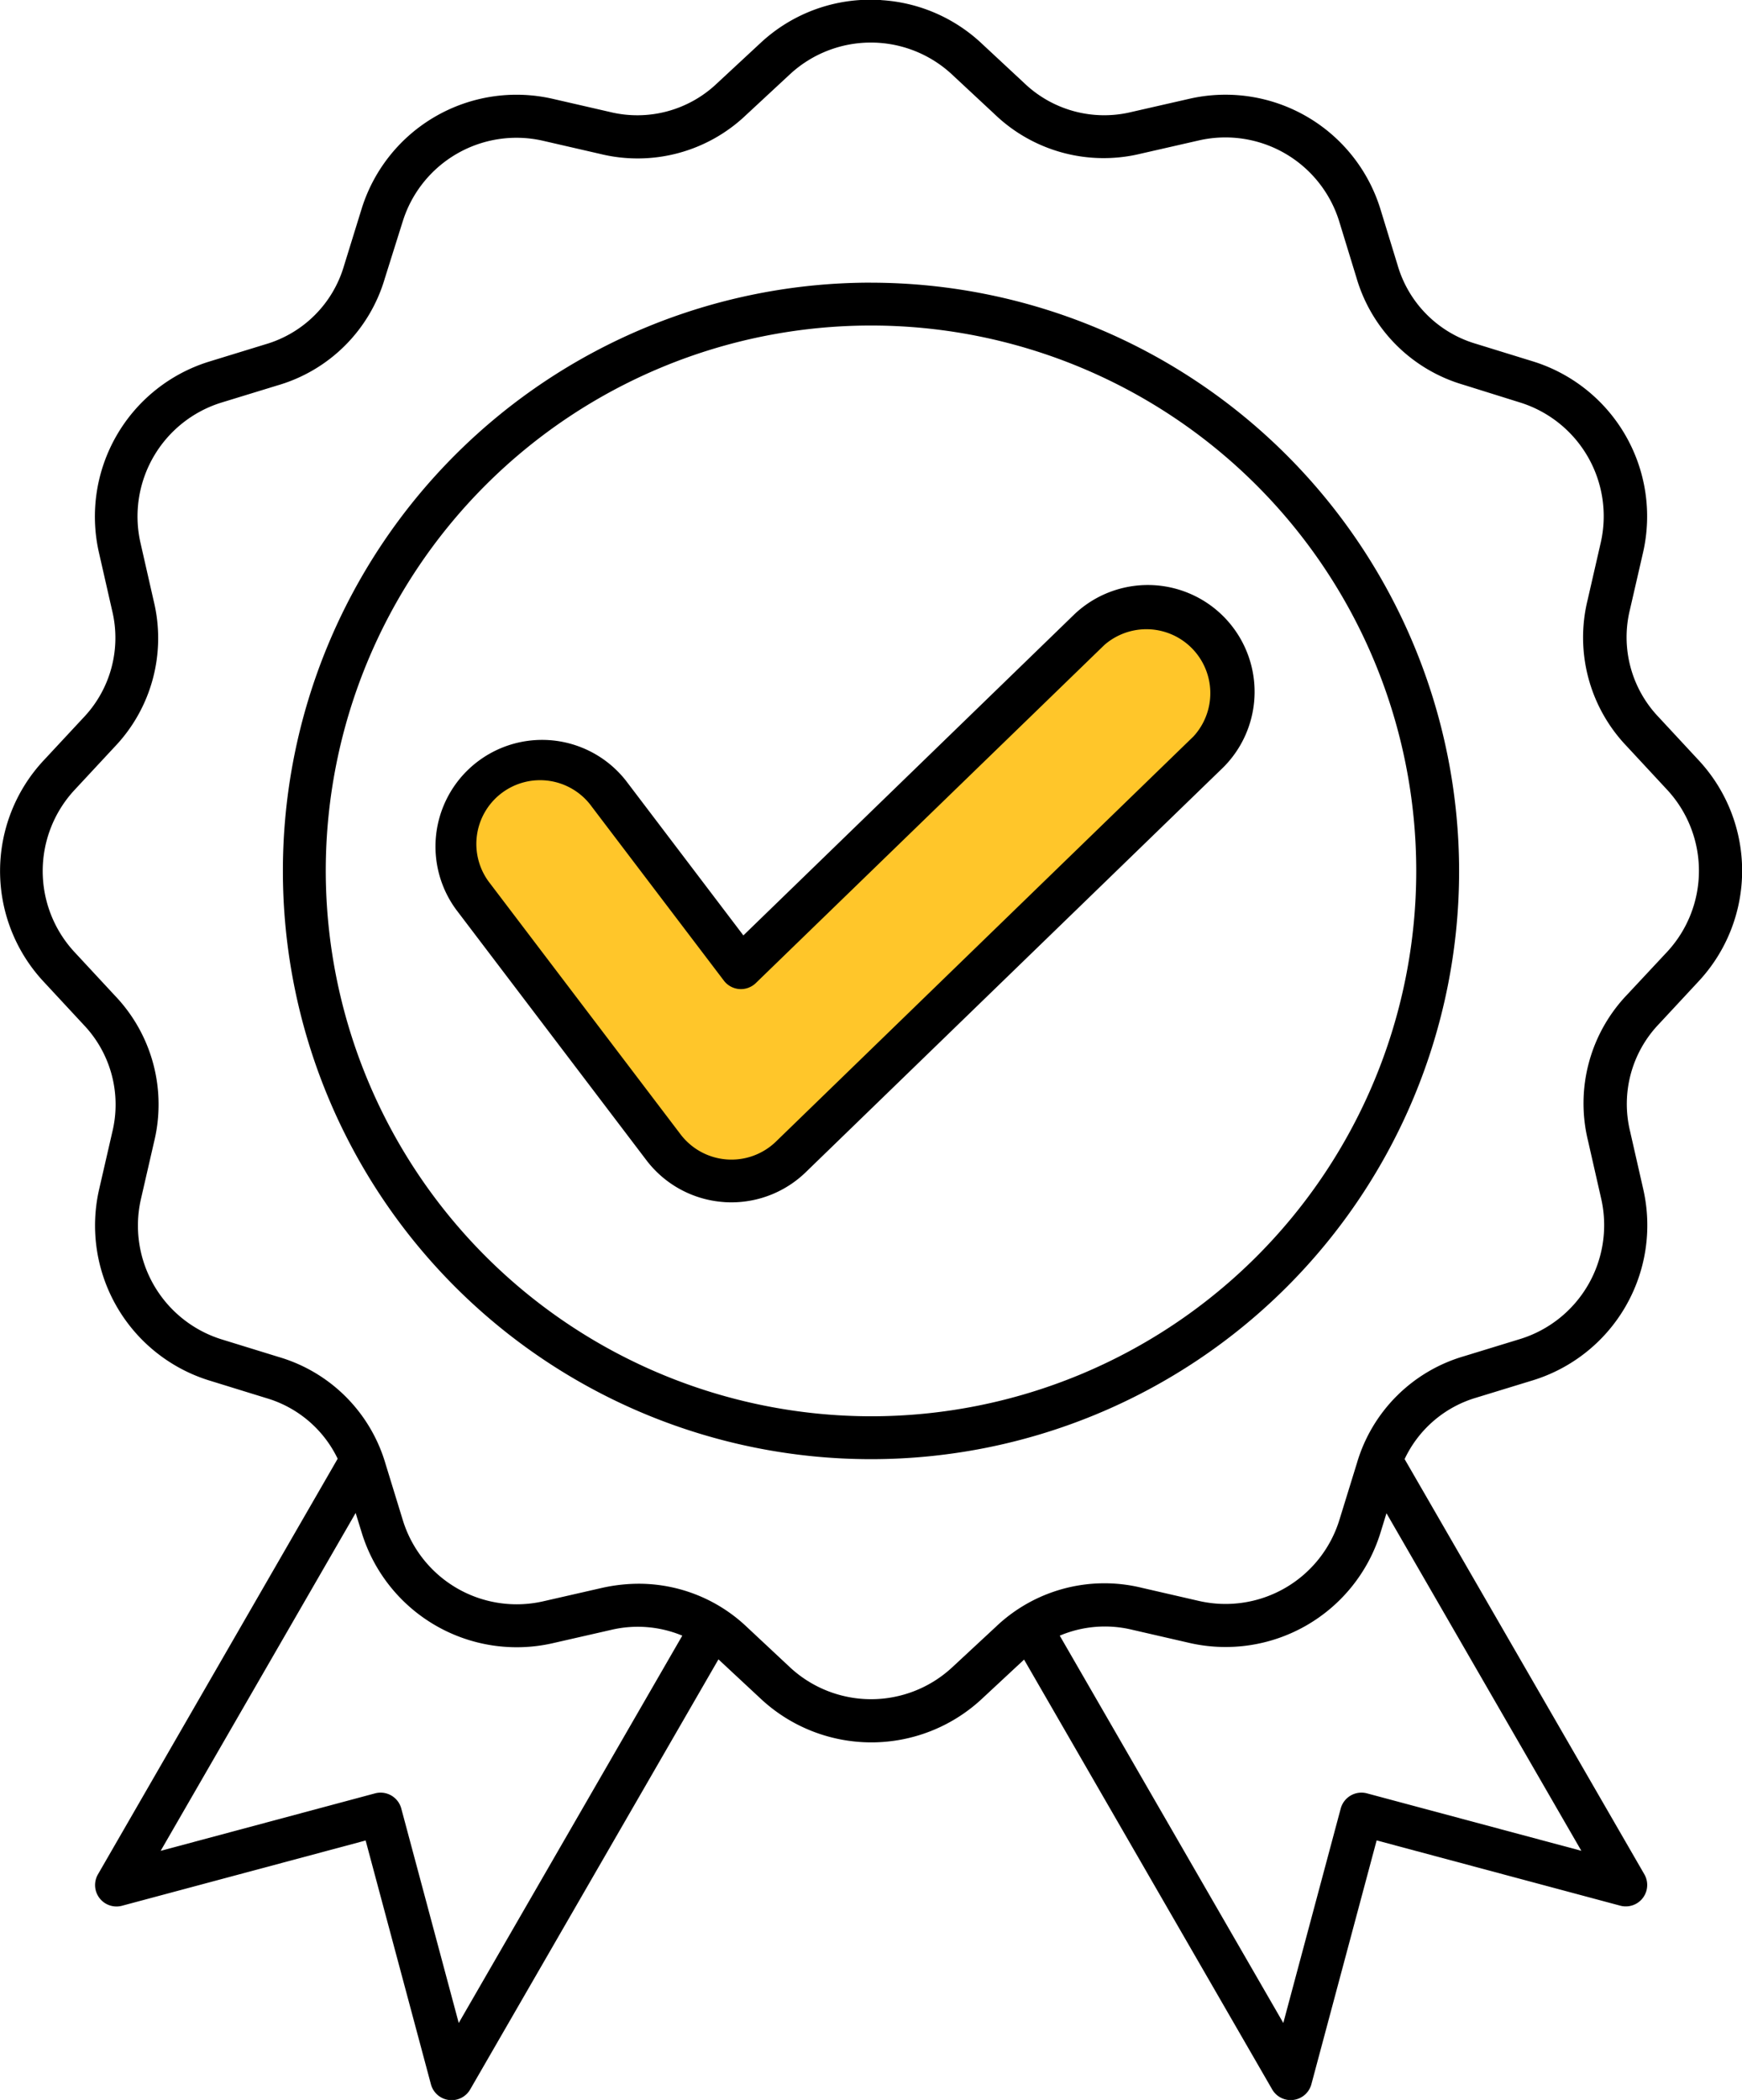
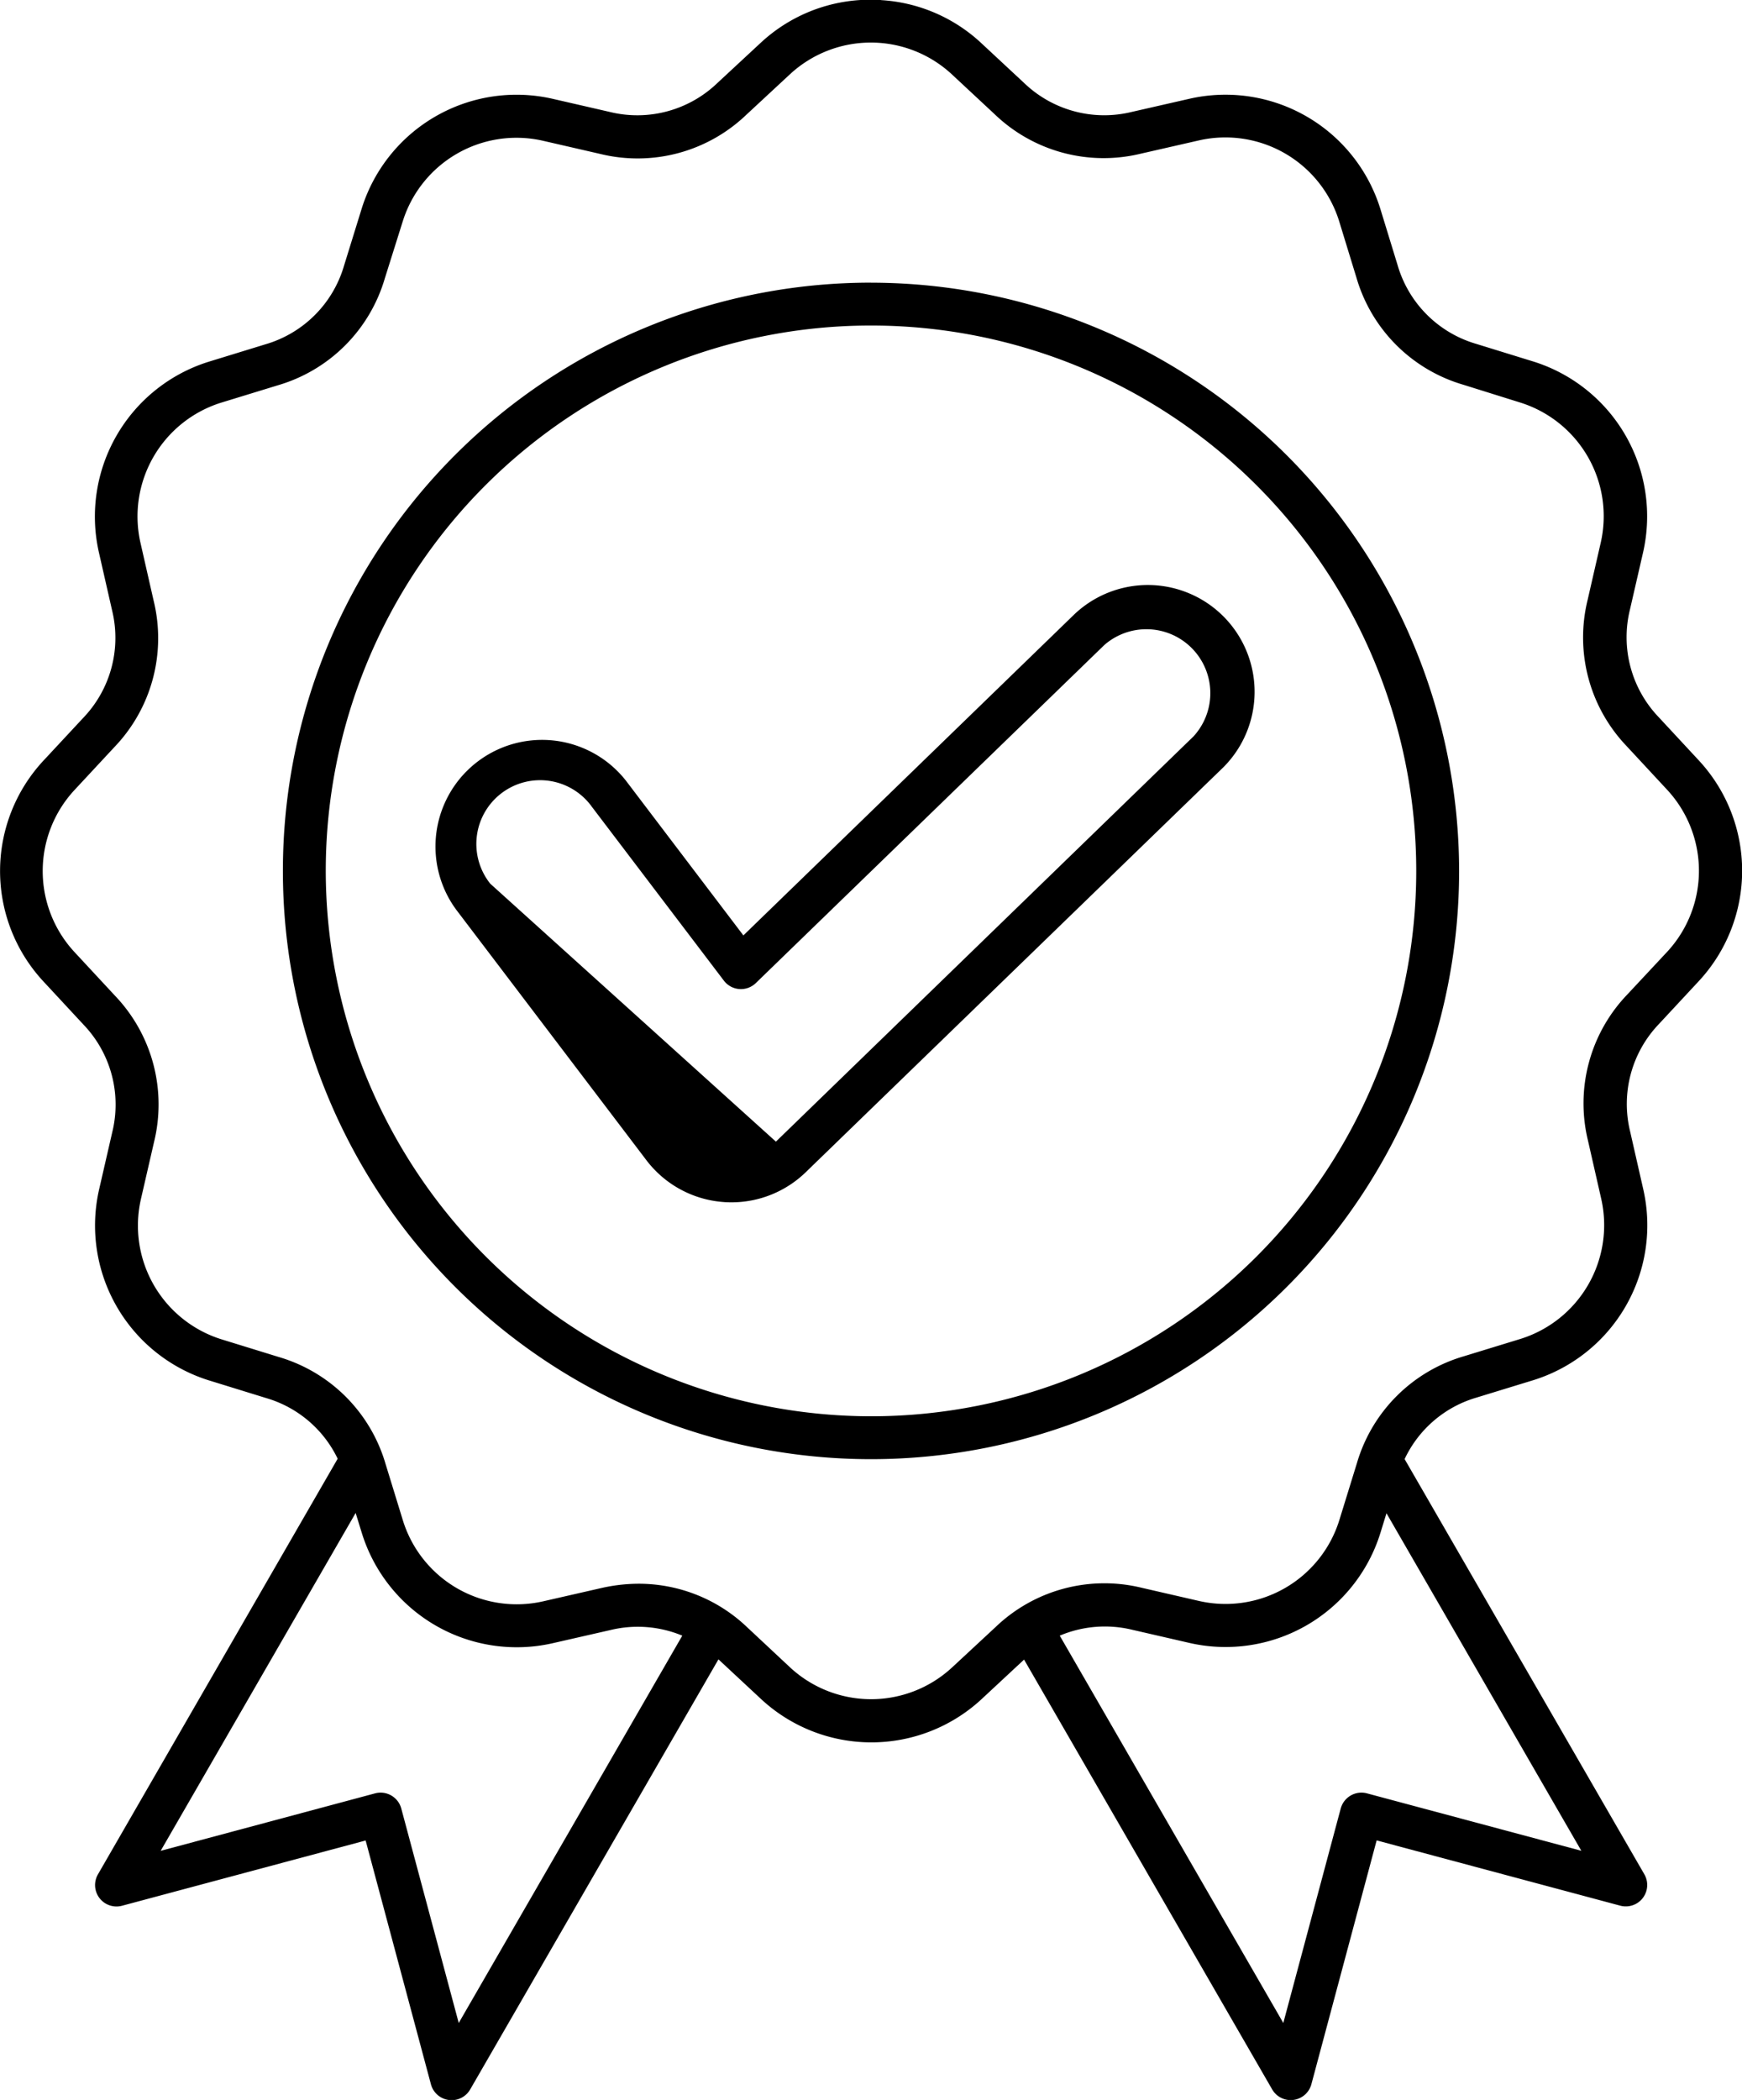
<svg xmlns="http://www.w3.org/2000/svg" width="43.598" height="52.543" viewBox="0 0 43.598 52.543">
  <g transform="translate(-52.77 -11.074)">
    <g transform="translate(53.298 11.549)">
-       <path d="M159.568,159.161a2.131,2.131,0,0,1,3.4-2.576l3.306,4.353,8.722-8.459a2.135,2.135,0,1,1,2.978,3.061l-10.451,10.136,0,0a2.168,2.168,0,0,1-.2.17,2.131,2.131,0,0,1-2.986-.41Z" transform="translate(-148.254 -137.246)" fill="#ffc62a" fill-rule="evenodd" />
-     </g>
-     <path d="M82.64,29.5,72.189,39.639a1.6,1.6,0,0,1-2.386-.182L65.04,33.185a1.595,1.595,0,1,1,2.541-1.927l3.306,4.353a.536.536,0,0,0,.8.06l8.724-8.46A1.6,1.6,0,0,1,82.64,29.5ZM74.817,11.074H74.31a4.025,4.025,0,0,0-2.494,1.064l-1.1,1.021a2.89,2.89,0,0,1-2.684.716l-1.441-.331a4.059,4.059,0,0,0-4.768,2.747l-.444,1.435a2.89,2.89,0,0,1-1.966,1.963L58,20.123a4.059,4.059,0,0,0-2.757,4.763l.333,1.464a2.894,2.894,0,0,1-.721,2.684l-1.007,1.082a4.058,4.058,0,0,0-.005,5.5l1.021,1.1A2.892,2.892,0,0,1,55.58,39.4l-.331,1.441A4.059,4.059,0,0,0,58,45.613l1.435.443a2.88,2.88,0,0,1,1.786,1.517l-6,10.4a.536.536,0,0,0,.6.786l6.1-1.634,1.634,6.1a.535.535,0,0,0,.448.393.468.468,0,0,0,.07.005.536.536,0,0,0,.464-.268l6.214-10.762,1.074,1a4.057,4.057,0,0,0,5.5.006l1.075-1,6.209,10.754a.536.536,0,0,0,.464.268.468.468,0,0,0,.07-.005.536.536,0,0,0,.448-.393l1.633-6.1,6.1,1.634a.536.536,0,0,0,.6-.786l-6-10.389a2.879,2.879,0,0,1,1.8-1.539l1.413-.433A4.059,4.059,0,0,0,93.9,40.844l-.333-1.464a2.893,2.893,0,0,1,.722-2.684l1.006-1.082a4.058,4.058,0,0,0,.005-5.5l-1.021-1.1a2.892,2.892,0,0,1-.716-2.685l.331-1.441a4.059,4.059,0,0,0-2.747-4.768l-1.435-.443a2.891,2.891,0,0,1-1.963-1.967l-.433-1.412a4.058,4.058,0,0,0-4.763-2.756l-1.465.334a2.893,2.893,0,0,1-2.683-.722l-1.082-1.007a4.026,4.026,0,0,0-2.5-1.07Zm4.846,15.367-8.288,8.038-2.939-3.871a2.668,2.668,0,0,0-4.251,3.224h0l4.763,6.272a2.669,2.669,0,0,0,1.925,1.046c.069.006.136.008.2.008a2.672,2.672,0,0,0,1.859-.75L83.388,30.272a2.672,2.672,0,0,0-3.725-3.831Zm-5.094,20.07A13.646,13.646,0,1,0,60.923,32.865,13.662,13.662,0,0,0,74.569,46.511Zm0-28.365A14.719,14.719,0,1,0,89.288,32.865,14.735,14.735,0,0,0,74.569,18.147ZM94.5,34.884a2.981,2.981,0,0,0,0-4.043l-1.021-1.1a3.935,3.935,0,0,1-.975-3.655l.33-1.44a2.98,2.98,0,0,0-2.017-3.5L89.391,20.7a3.934,3.934,0,0,1-2.672-2.677l-.433-1.413a2.982,2.982,0,0,0-3.5-2.025l-1.464.334a3.937,3.937,0,0,1-3.654-.983l-1.081-1.007a2.981,2.981,0,0,0-4.043,0l-1.1,1.021a3.932,3.932,0,0,1-3.654.975l-1.44-.331a2.982,2.982,0,0,0-3.5,2.018L62.4,18.043a3.938,3.938,0,0,1-2.678,2.672l-1.413.433a2.982,2.982,0,0,0-2.025,3.5l.333,1.464a3.936,3.936,0,0,1-.982,3.653l-1.006,1.082a2.981,2.981,0,0,0,0,4.043l1.021,1.1a3.938,3.938,0,0,1,.976,3.655l-.331,1.44a2.981,2.981,0,0,0,2.017,3.5l1.436.443a3.935,3.935,0,0,1,2.672,2.677l.434,1.413a2.982,2.982,0,0,0,3.5,2.025l1.464-.334a4.243,4.243,0,0,1,.944-.108,3.927,3.927,0,0,1,2.71,1.091L72.55,52.8a2.982,2.982,0,0,0,4.043,0l1.1-1.021a3.935,3.935,0,0,1,3.655-.976l1.44.331a2.982,2.982,0,0,0,3.5-2.018l.443-1.435a3.937,3.937,0,0,1,2.677-2.672l1.413-.433a2.982,2.982,0,0,0,2.025-3.5l-.333-1.464a3.934,3.934,0,0,1,.983-3.653ZM86.982,55.946a.537.537,0,0,0-.657.379l-1.437,5.366L79.293,52a2.9,2.9,0,0,1,1.815-.147l1.44.331a4.057,4.057,0,0,0,4.768-2.747l.154-.5,4.877,8.446ZM64.251,61.691l-1.438-5.366a.536.536,0,0,0-.656-.379l-5.366,1.438,4.88-8.454.156.506a4.058,4.058,0,0,0,4.762,2.756l1.465-.334A2.9,2.9,0,0,1,69.846,52Z" fill-rule="evenodd" />
+       </g>
+     <path d="M82.64,29.5,72.189,39.639L65.04,33.185a1.595,1.595,0,1,1,2.541-1.927l3.306,4.353a.536.536,0,0,0,.8.06l8.724-8.46A1.6,1.6,0,0,1,82.64,29.5ZM74.817,11.074H74.31a4.025,4.025,0,0,0-2.494,1.064l-1.1,1.021a2.89,2.89,0,0,1-2.684.716l-1.441-.331a4.059,4.059,0,0,0-4.768,2.747l-.444,1.435a2.89,2.89,0,0,1-1.966,1.963L58,20.123a4.059,4.059,0,0,0-2.757,4.763l.333,1.464a2.894,2.894,0,0,1-.721,2.684l-1.007,1.082a4.058,4.058,0,0,0-.005,5.5l1.021,1.1A2.892,2.892,0,0,1,55.58,39.4l-.331,1.441A4.059,4.059,0,0,0,58,45.613l1.435.443a2.88,2.88,0,0,1,1.786,1.517l-6,10.4a.536.536,0,0,0,.6.786l6.1-1.634,1.634,6.1a.535.535,0,0,0,.448.393.468.468,0,0,0,.07.005.536.536,0,0,0,.464-.268l6.214-10.762,1.074,1a4.057,4.057,0,0,0,5.5.006l1.075-1,6.209,10.754a.536.536,0,0,0,.464.268.468.468,0,0,0,.07-.005.536.536,0,0,0,.448-.393l1.633-6.1,6.1,1.634a.536.536,0,0,0,.6-.786l-6-10.389a2.879,2.879,0,0,1,1.8-1.539l1.413-.433A4.059,4.059,0,0,0,93.9,40.844l-.333-1.464a2.893,2.893,0,0,1,.722-2.684l1.006-1.082a4.058,4.058,0,0,0,.005-5.5l-1.021-1.1a2.892,2.892,0,0,1-.716-2.685l.331-1.441a4.059,4.059,0,0,0-2.747-4.768l-1.435-.443a2.891,2.891,0,0,1-1.963-1.967l-.433-1.412a4.058,4.058,0,0,0-4.763-2.756l-1.465.334a2.893,2.893,0,0,1-2.683-.722l-1.082-1.007a4.026,4.026,0,0,0-2.5-1.07Zm4.846,15.367-8.288,8.038-2.939-3.871a2.668,2.668,0,0,0-4.251,3.224h0l4.763,6.272a2.669,2.669,0,0,0,1.925,1.046c.069.006.136.008.2.008a2.672,2.672,0,0,0,1.859-.75L83.388,30.272a2.672,2.672,0,0,0-3.725-3.831Zm-5.094,20.07A13.646,13.646,0,1,0,60.923,32.865,13.662,13.662,0,0,0,74.569,46.511Zm0-28.365A14.719,14.719,0,1,0,89.288,32.865,14.735,14.735,0,0,0,74.569,18.147ZM94.5,34.884a2.981,2.981,0,0,0,0-4.043l-1.021-1.1a3.935,3.935,0,0,1-.975-3.655l.33-1.44a2.98,2.98,0,0,0-2.017-3.5L89.391,20.7a3.934,3.934,0,0,1-2.672-2.677l-.433-1.413a2.982,2.982,0,0,0-3.5-2.025l-1.464.334a3.937,3.937,0,0,1-3.654-.983l-1.081-1.007a2.981,2.981,0,0,0-4.043,0l-1.1,1.021a3.932,3.932,0,0,1-3.654.975l-1.44-.331a2.982,2.982,0,0,0-3.5,2.018L62.4,18.043a3.938,3.938,0,0,1-2.678,2.672l-1.413.433a2.982,2.982,0,0,0-2.025,3.5l.333,1.464a3.936,3.936,0,0,1-.982,3.653l-1.006,1.082a2.981,2.981,0,0,0,0,4.043l1.021,1.1a3.938,3.938,0,0,1,.976,3.655l-.331,1.44a2.981,2.981,0,0,0,2.017,3.5l1.436.443a3.935,3.935,0,0,1,2.672,2.677l.434,1.413a2.982,2.982,0,0,0,3.5,2.025l1.464-.334a4.243,4.243,0,0,1,.944-.108,3.927,3.927,0,0,1,2.71,1.091L72.55,52.8a2.982,2.982,0,0,0,4.043,0l1.1-1.021a3.935,3.935,0,0,1,3.655-.976l1.44.331a2.982,2.982,0,0,0,3.5-2.018l.443-1.435a3.937,3.937,0,0,1,2.677-2.672l1.413-.433a2.982,2.982,0,0,0,2.025-3.5l-.333-1.464a3.934,3.934,0,0,1,.983-3.653ZM86.982,55.946a.537.537,0,0,0-.657.379l-1.437,5.366L79.293,52a2.9,2.9,0,0,1,1.815-.147l1.44.331a4.057,4.057,0,0,0,4.768-2.747l.154-.5,4.877,8.446ZM64.251,61.691l-1.438-5.366a.536.536,0,0,0-.656-.379l-5.366,1.438,4.88-8.454.156.506a4.058,4.058,0,0,0,4.762,2.756l1.465-.334A2.9,2.9,0,0,1,69.846,52Z" fill-rule="evenodd" />
  </g>
</svg>